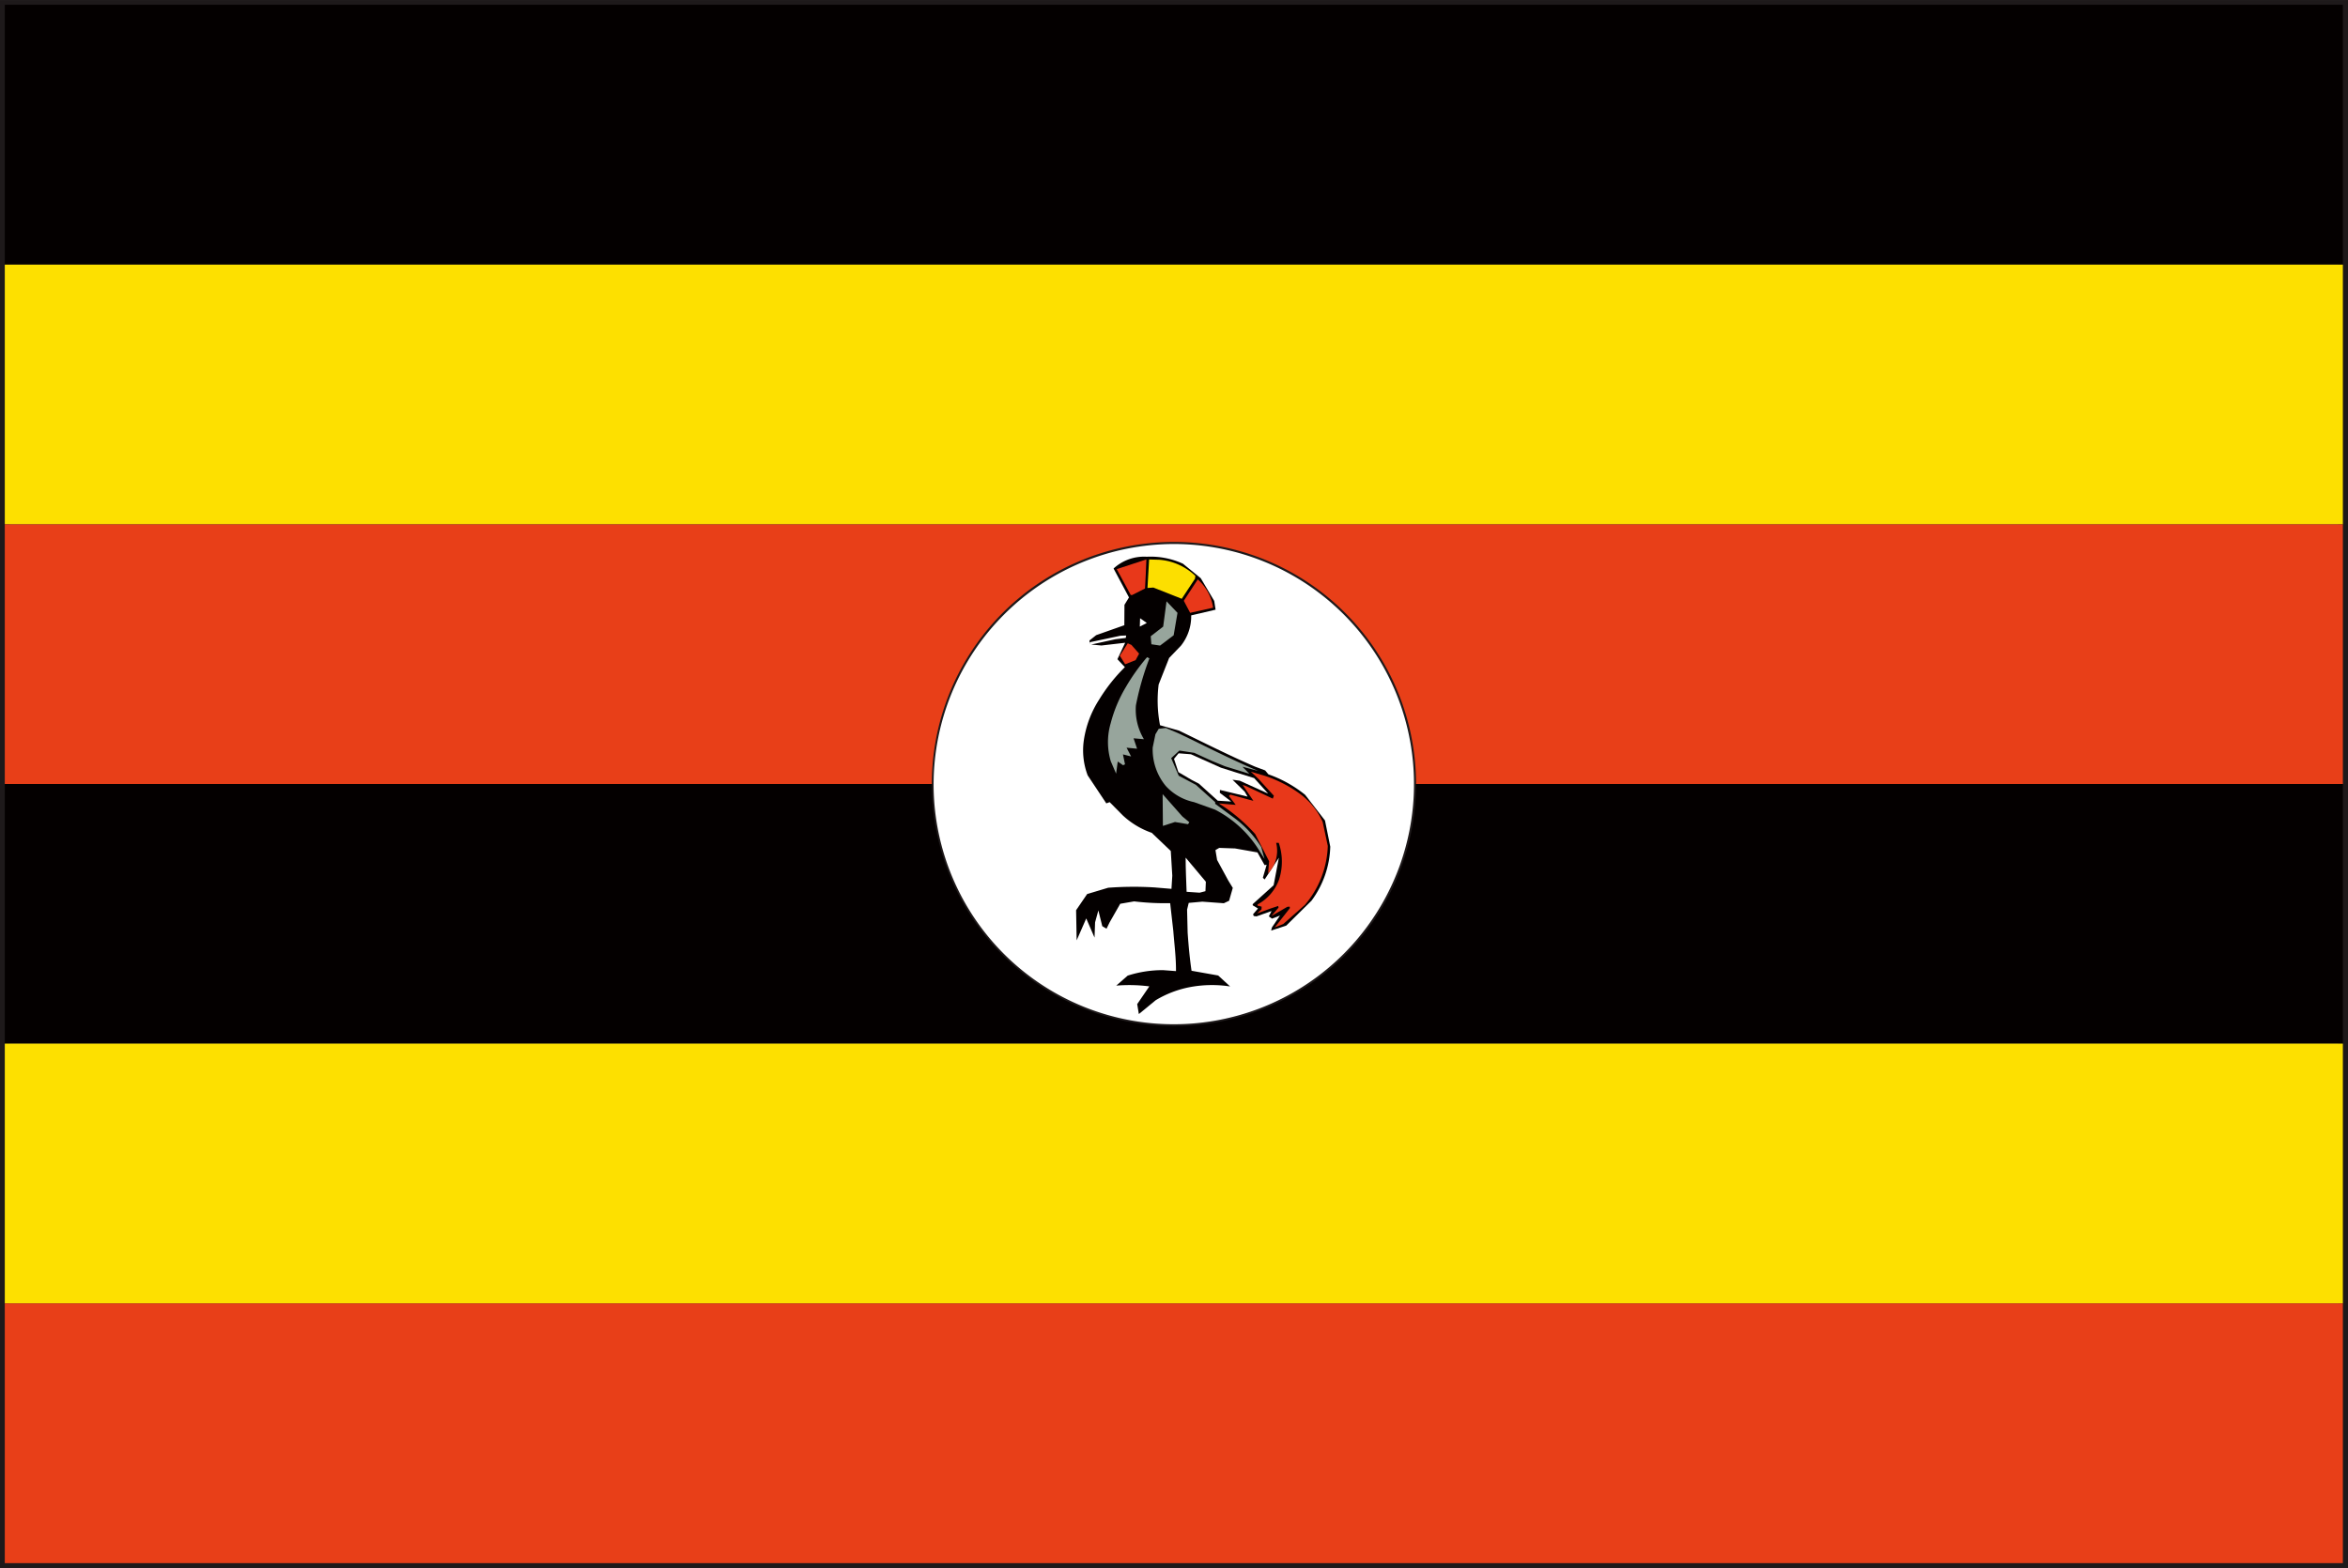
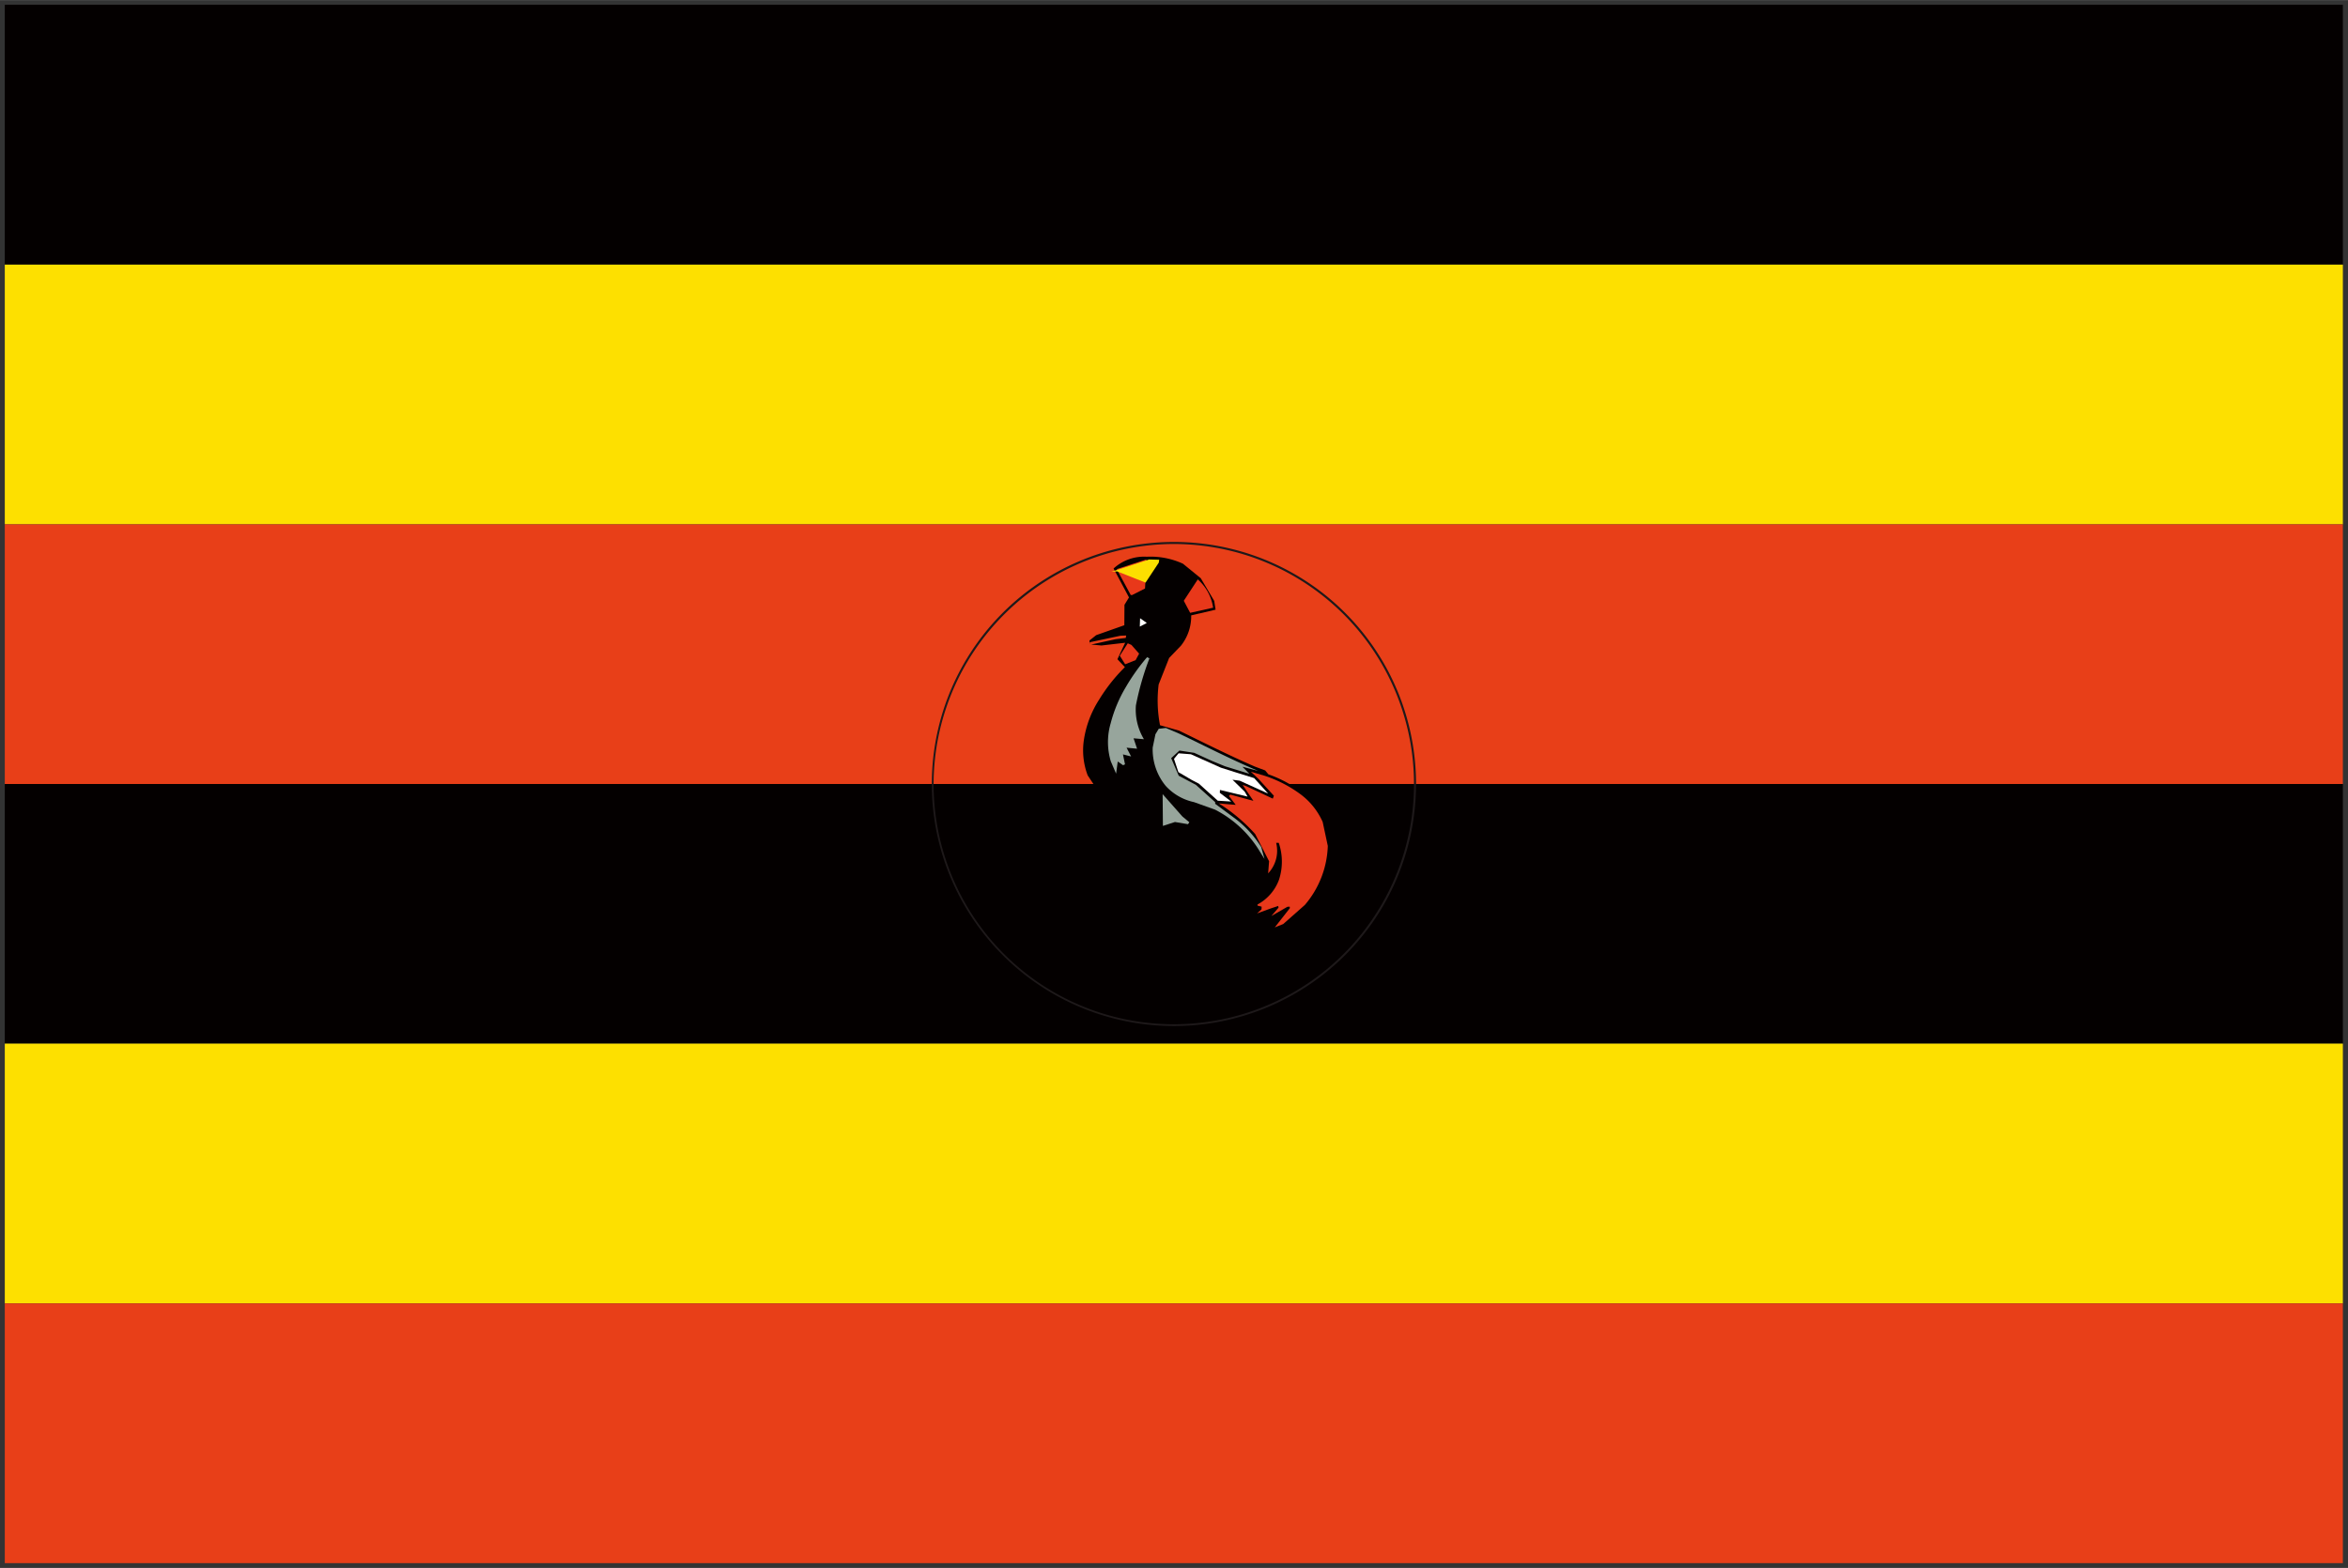
<svg xmlns="http://www.w3.org/2000/svg" width="12.09mm" height="8.076mm" viewBox="0 0 34.272 22.892">
  <rect x="0" y="0" width="34.272" height="22.892" fill="#333333" stroke="none" />
  <g id="レイヤー_2" data-name="レイヤー 2">
    <g id="レイヤー_1-2" data-name="レイヤー 1">
-       <path d="M0,22.892V0H34.272V22.892Zm34.201-.07v0ZM.143,22.751H34.128V.14H.143Z" style="fill:#1e191a" />
      <rect x="0.07" y="11.446" width="34.127" height="3.791" style="fill:#040000" />
      <rect x="0.07" y="15.237" width="34.127" height="3.793" style="fill:#fde000" />
      <rect x="0.07" y="19.03" width="34.127" height="3.792" style="fill:#e83f18" />
      <rect x="0.07" y="0.069" width="34.127" height="3.794" style="fill:#040000" />
      <rect x="0.07" y="3.863" width="34.127" height="3.792" style="fill:#fde000" />
      <rect x="0.07" y="7.655" width="34.127" height="3.791" style="fill:#e83f18" />
-       <path d="M20.656,11.446a3.521,3.521,0,1,1-3.523-3.518A3.52,3.52,0,0,1,20.656,11.446Z" style="fill:#fff" />
      <path d="M13.601,11.446A3.534,3.534,0,1,1,17.133,14.98,3.534,3.534,0,0,1,13.601,11.446Zm.026,0a3.506,3.506,0,1,0,3.506-3.504A3.514,3.514,0,0,0,13.627,11.446Z" style="fill:#1e191a" />
      <path d="M16.254,8.3a.658.658,0,0,1,.485-.172,1.126,1.126,0,0,1,.528.102l.26.212.196.331.02.128-.356.083a.69.69,0,0,1-.149.442l-.173.18-.153.387a1.902,1.902,0,0,0,.02.595l.278.079c.367.178.73.362,1.107.525l.15.056.047.057a1.794,1.794,0,0,1,.536.299l.29.375.077.382a1.39,1.39,0,0,1-.274.789l-.369.364-.22.072.011-.045.118-.174-.116.045-.047-.033.04-.078-.22.078-.04-.005-.01-.026.072-.084-.076-.046-.002-.017.306-.276.077-.403-.208.318-.026-.025.055-.189-.03.004-.104-.185-.327-.058-.231-.008-.055.032.024.144.163.3.066.108-.054.188-.077.036L17.55,13.164l-.199.018-.024.098.008.335c.013.187.03.373.057.558l.389.069.174.16a1.75,1.75,0,0,0-.566.006,1.526,1.526,0,0,0-.52.195l-.246.202-.024-.145.177-.259a2.283,2.283,0,0,0-.483-.011l.167-.146a1.668,1.668,0,0,1,.517-.08l.188.014c.002-.195-.024-.391-.039-.585l-.046-.407a3.817,3.817,0,0,1-.526-.026l-.203.035-.155.272-.045.092-.062-.037-.057-.23-.048.174-.008.223-.121-.28-.14.32-.008-.44.161-.236.307-.092a4.982,4.982,0,0,1,.674-.005l.25.021.012-.193-.022-.36-.278-.265a1.196,1.196,0,0,1-.423-.255l-.191-.193-.049.018-.272-.409a1.029,1.029,0,0,1-.056-.513,1.502,1.502,0,0,1,.224-.594,2.482,2.482,0,0,1,.375-.473l-.109-.116.113-.24-.347.04-.149-.014.356-.078.149-.018.006-.036-.082.003-.448.095-.002.031-.004-.056L16,9.273l.411-.145.002-.298.066-.108Z" style="fill:#040000" />
      <polygon points="16.3 8.309 16.733 8.167 16.724 8.381 16.713 8.592 16.523 8.688 16.504 8.686 16.3 8.309" style="fill:#e8381a" />
-       <path d="M16.773,8.168l.147.004a.856.856,0,0,1,.528.236l-.006.042-.193.292-.414-.164-.086.006Z" style="fill:#fcdf00" />
+       <path d="M16.773,8.168l.147.004l-.006.042-.193.292-.414-.164-.086.006Z" style="fill:#fcdf00" />
      <path d="M17.483,8.459a.68.68,0,0,1,.224.413l-.335.075-.093-.176Z" style="fill:#e8381a" />
-       <polygon points="17.027 8.779 17.187 8.947 17.131 9.275 16.933 9.425 16.806 9.406 16.796 9.289 16.978 9.148 17.027 8.779" style="fill:#97a59c" />
      <polygon points="16.641 9.026 16.739 9.095 16.637 9.148 16.641 9.026" style="fill:#fff" />
      <polygon points="16.461 9.392 16.514 9.415 16.627 9.543 16.576 9.637 16.423 9.698 16.345 9.573 16.461 9.392" style="fill:#e8381a" />
      <path d="M16.433,10.031a2.942,2.942,0,0,1,.31-.436l.034.017a4.162,4.162,0,0,0-.197.686.836.836,0,0,0,.117.494l-.151-.013.051.152-.153-.015.066.128-.119-.03.03.145-.028.013-.078-.054-.024.177-.077-.179a.973.973,0,0,1-.002-.557A2.001,2.001,0,0,1,16.433,10.031Z" style="fill:#97a59c" />
      <path d="M16.913,10.64l.104-.012.195.083c.384.184.765.381,1.153.544l-.23-.061.101.103-.354-.109-.19-.078-.261-.119-.216-.033-.12.111.11.256.25.133.282.253v.024l.278.206a1.555,1.555,0,0,1,.394.426l.048.174-.062-.099a1.634,1.634,0,0,0-.659-.621l-.307-.11a.78.78,0,0,1-.413-.236.837.837,0,0,1-.191-.561l.04-.194Z" style="fill:#97a59c" />
      <path d="M17.203,10.998l.18.014.438.196c.163.054.326.101.485.152l.204.226-.415-.188-.105-.014.178.174.042.072-.403-.097-.002.042.166.127-.196-.012-.276-.249-.106-.055-.193-.113-.064-.194Z" style="fill:#fff" />
      <path d="M18.258,11.267l.201.059a1.851,1.851,0,0,1,.51.26A1.02,1.02,0,0,1,19.306,12l.075.351a1.395,1.395,0,0,1-.335.861l-.316.279-.123.049.22-.281-.002-.022-.034.002-.234.135.105-.123-.005-.024-.106.035-.203.074.065-.059.002-.04-.06-.015V13.205a.673.673,0,0,0,.314-.362.852.852,0,0,0-.004-.538H18.627a.48.48,0,0,1-.117.446l.014-.177-.203-.397a2.486,2.486,0,0,0-.53-.447l.246.021-.099-.13.02-.02.337.091-.157-.232.044.014.396.186.016-.042L18.37,11.373Z" style="fill:#e8381a" />
      <polygon points="16.97 11.594 17.258 11.92 17.36 12.005 17.34 12.033 17.15 12.001 16.974 12.058 16.97 11.594" style="fill:#97a59c" />
-       <path d="M17.306,12.521l.295.352-.006.138-.085.022L17.32,13.02C17.314,12.854,17.306,12.688,17.306,12.521Z" style="fill:#fff" />
    </g>
  </g>
</svg>